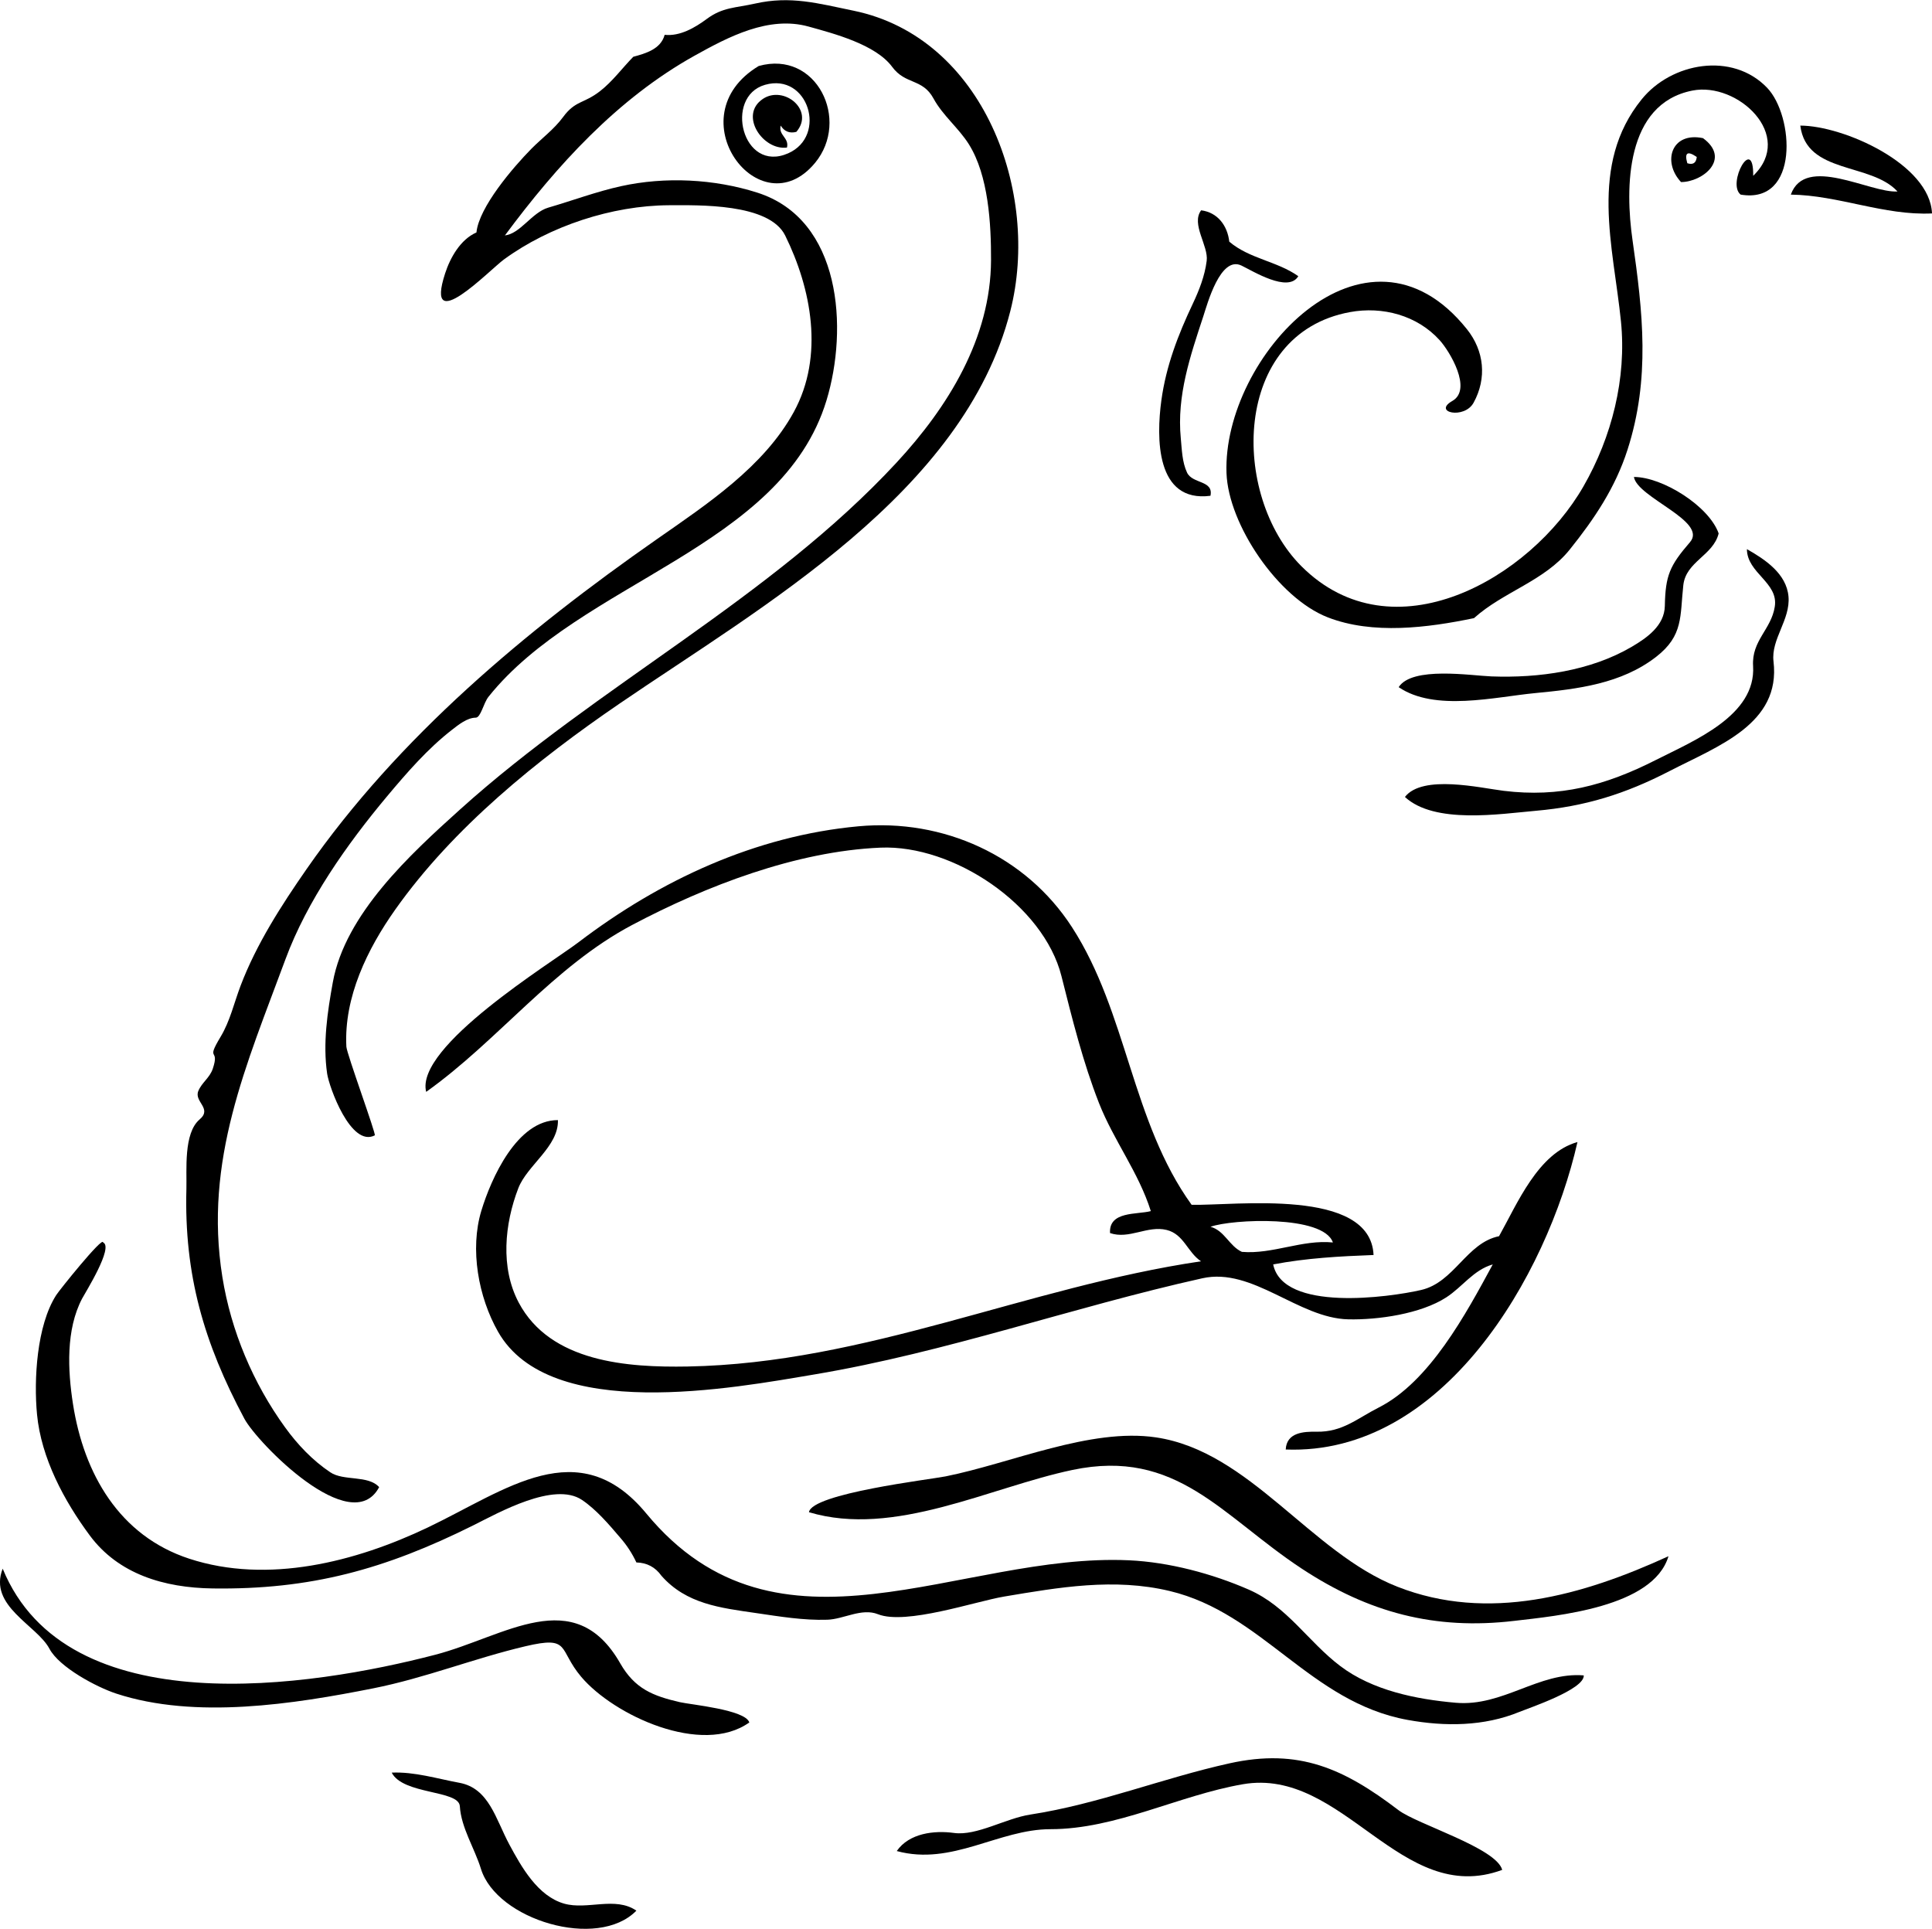
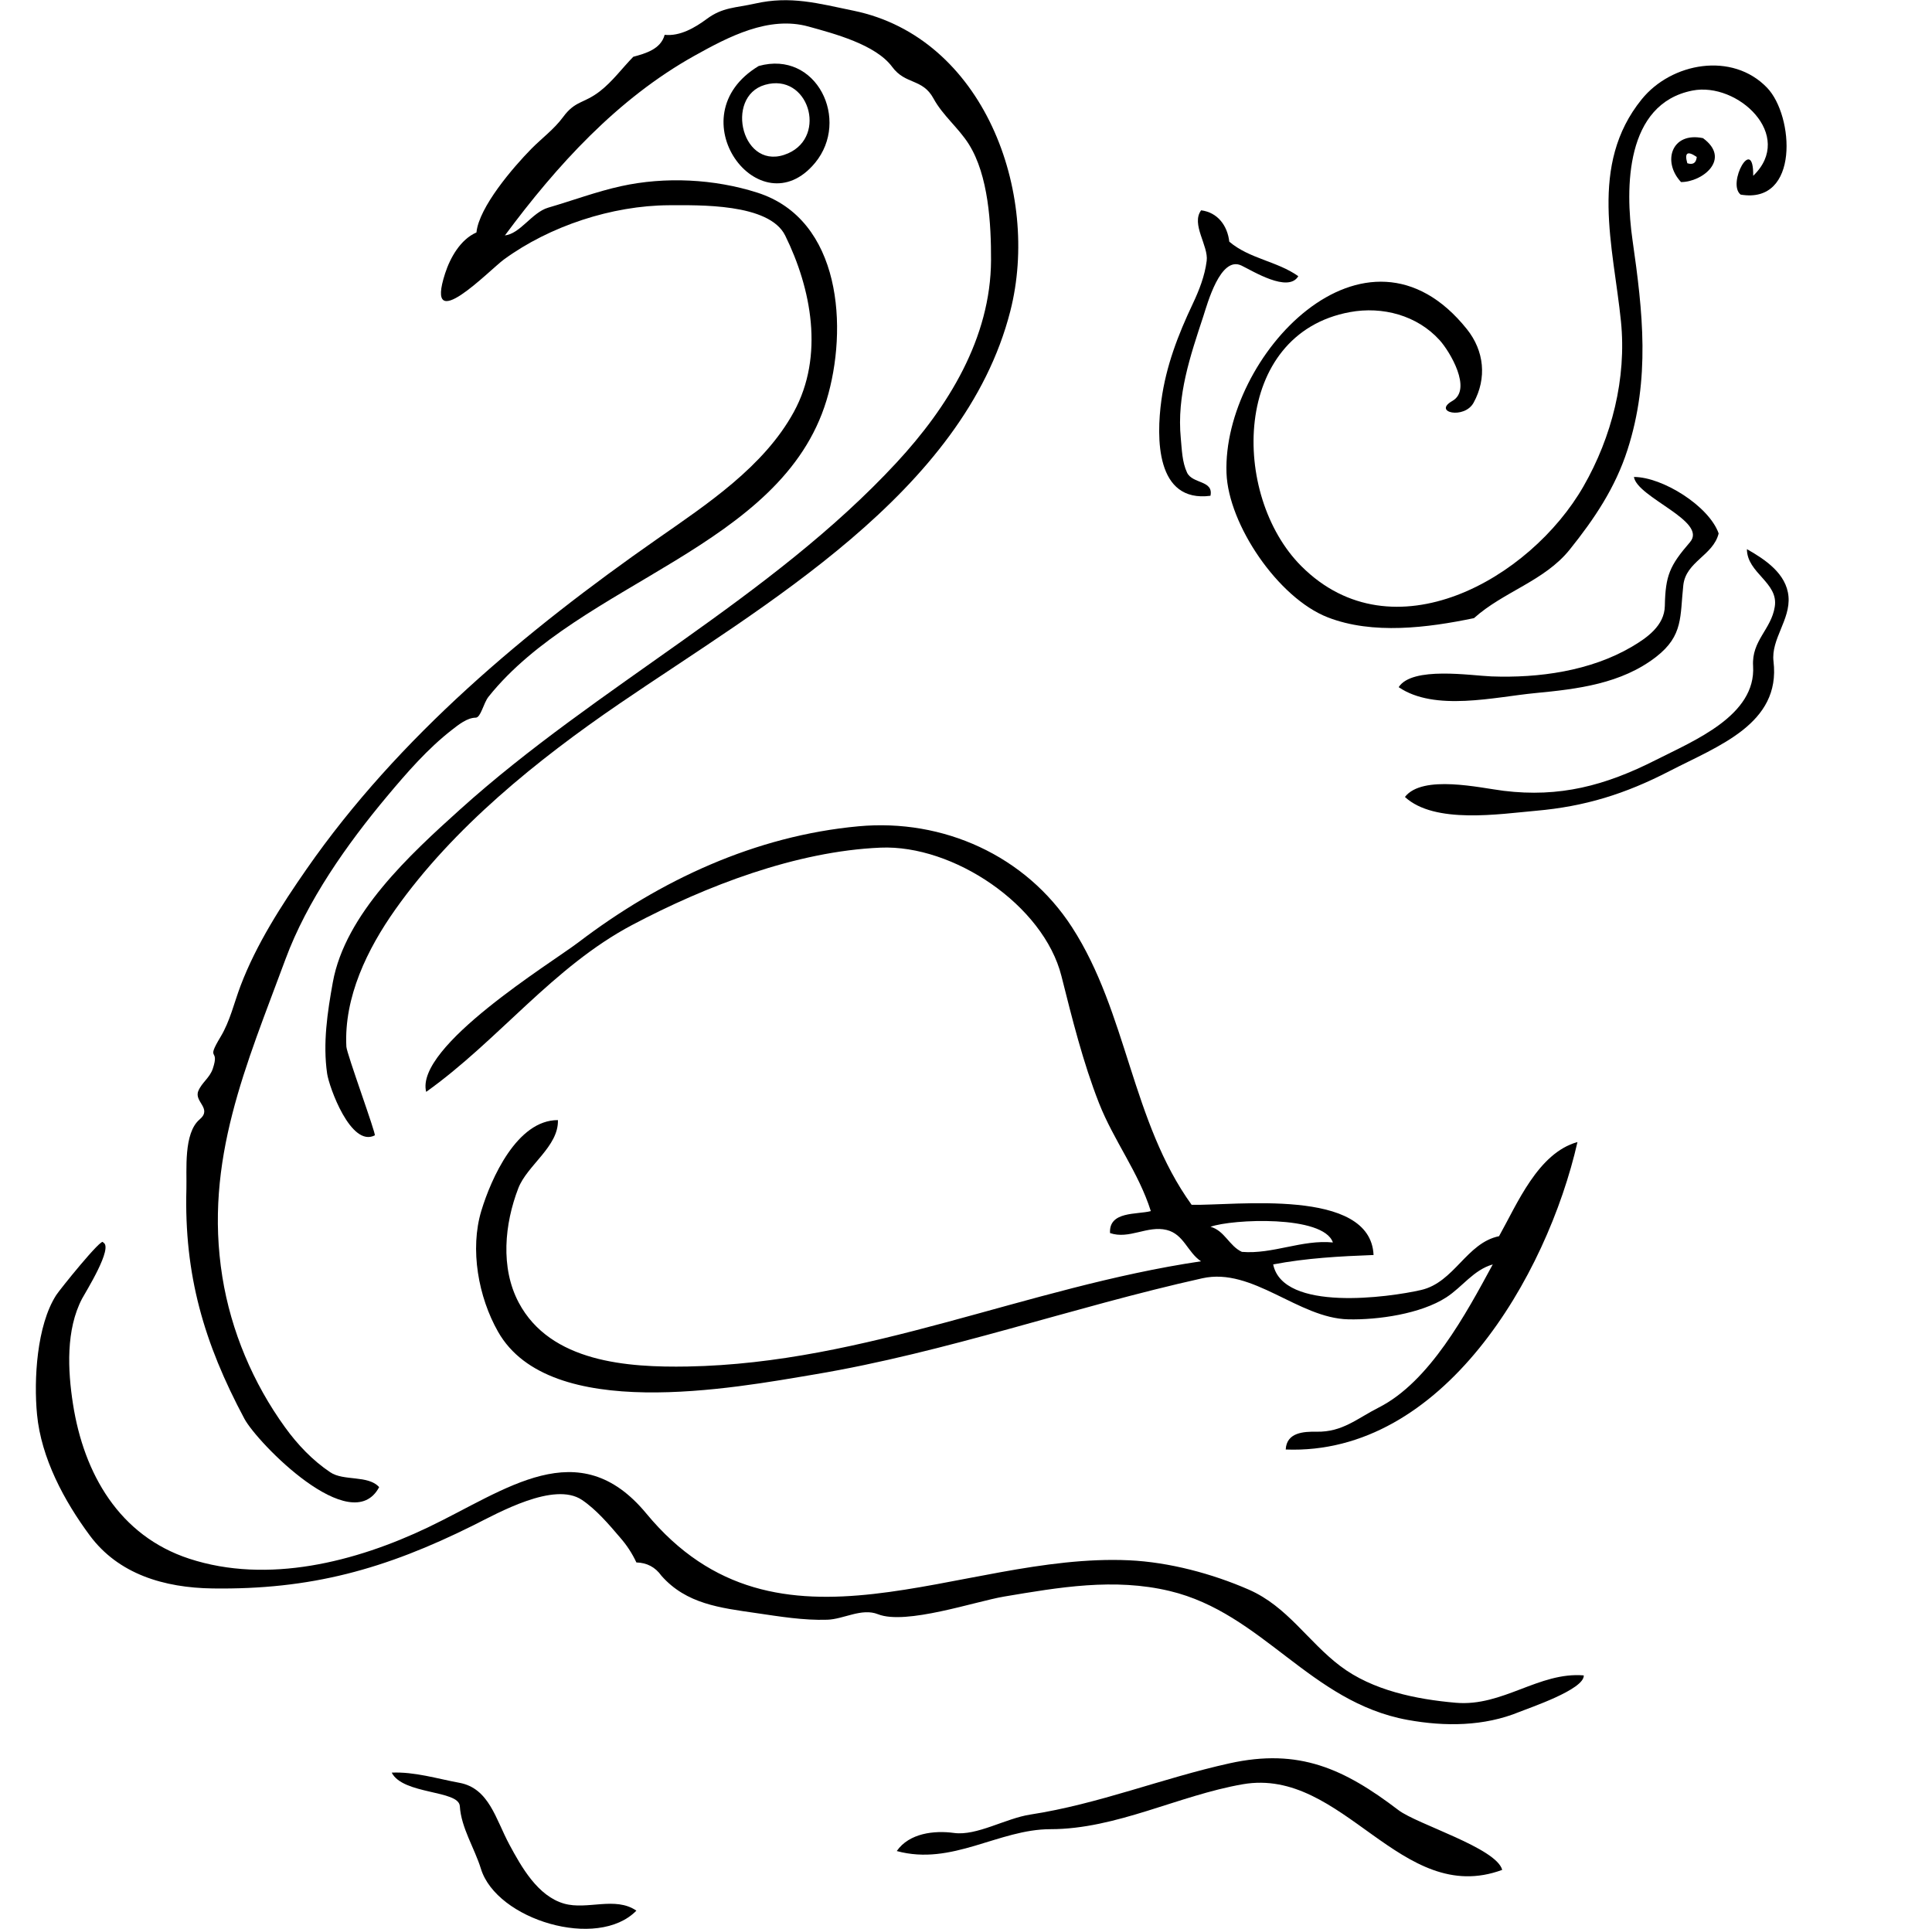
<svg xmlns="http://www.w3.org/2000/svg" enable-background="new 0 0 282.289 281.813" version="1.1" viewBox="0 0 282.29 281.81" xml:space="preserve">
  <path d="m73.732 34.393c2.254-0.189 3.988-3.361 6.37-4.054 3.538-1.029 7.064-2.353 10.66-3.142 6.439-1.414 13.589-1.06 19.888 0.947 12.318 3.924 13.29 19.885 10.113 30.35-6.548 21.572-35.938 26.463-49.379 43.298-0.755 0.945-1.127 3.058-1.878 3.063-1.257 9e-3 -2.539 1.055-3.466 1.775-3.551 2.758-6.585 6.255-9.461 9.688-5.892 7.036-11.716 15.299-14.868 23.832-5.693 15.413-11.95 29.415-9.22 46.427 1.266 7.888 4.484 15.506 9.166 21.974 1.823 2.519 4 4.81 6.588 6.552 1.979 1.333 5.531 0.376 7.154 2.175-4.057 7.637-17.823-6.498-19.688-9.988-5.922-11.084-8.818-21.063-8.475-33.588 0.075-2.74-0.445-8.132 1.936-10.151 1.883-1.598-0.842-2.57-0.197-4.146 0.508-1.242 1.67-1.92 2.119-3.266 1.061-3.178-1.113-0.916 1.129-4.641 1.401-2.326 1.976-4.969 2.93-7.479 2.303-6.06 5.958-11.739 9.644-17.041 13.425-19.312 32.074-34.86 51.181-48.199 7.299-5.096 15.641-10.585 20.015-18.598 4.469-8.187 2.544-18.039-1.266-25.766-2.34-4.747-12.692-4.433-16.987-4.428-8.3 0.041-17.432 3.035-24.123 7.933-2.096 1.534-11.669 11.518-8.579 2.024 0.754-2.317 2.239-4.955 4.577-5.982 0.364-3.697 5.377-9.528 7.992-12.188 1.542-1.568 3.35-2.882 4.664-4.669 1.799-2.447 3.013-1.933 5.388-3.777 1.855-1.441 3.242-3.367 4.874-5.033 1.801-0.487 4.02-1.113 4.583-3.208 2.237 0.245 4.446-1.053 6.155-2.321 2.333-1.731 4.205-1.601 7.041-2.241 5.204-1.174 9.209-0.032 14.42 1.042 18.989 3.917 27.315 26.559 22.886 43.893-6.784 26.548-36.208 43.062-57.1 57.344-12.015 8.213-24.271 18.085-32.76 30.082-4.075 5.759-7.521 12.806-7.149 20.039 0.053 1.025 4.388 12.839 4.152 12.959-3.5 1.8-6.681-7.091-6.961-9.019-0.644-4.431 0.04-8.972 0.829-13.336 1.809-10.016 11.361-18.741 18.566-25.238 20.142-18.163 45.356-30.791 63.797-50.695 7.524-8.121 13.771-18.184 13.812-29.592 0.02-5.258-0.369-12.366-3.246-16.937-1.508-2.396-3.81-4.185-5.167-6.687-1.597-2.944-4.097-1.979-6.031-4.607-2.408-3.269-8.489-4.859-12.226-5.894-5.815-1.61-11.697 1.501-16.67 4.271-11.255 6.279-20.103 16.017-27.708 26.274" clip-rule="evenodd" fill-rule="evenodd" />
  <path d="m110.86 9.642c8.453-2.361 13.408 7.896 8.228 14.157-8.05 9.729-20.473-6.788-8.23-14.157m0.92 2.75c-6.026 1.724-3.32 12.968 3.39 10.005 5.76-2.543 2.93-11.814-3.39-10.005" clip-rule="evenodd" fill-rule="evenodd" />
  <path d="m254.33 28.434c-2.053-1.633 1.914-8.817 1.834-2.75 6.146-5.897-2.273-13.76-8.888-12.45-9.803 1.94-9.836 14.242-8.746 21.834 1.517 10.568 2.612 20.256-0.733 30.653-1.783 5.543-4.833 10.083-8.451 14.589-3.682 4.584-9.694 6.147-13.977 10.003-6.749 1.404-14.793 2.449-21.385-0.123-7.241-2.825-14.505-13.562-14.776-21.066-0.613-16.983 20.308-39.552 35.127-21.03 2.534 3.167 2.939 7.171 0.975 10.747-1.352 2.46-6.035 1.411-3.106-0.259 2.97-1.693-0.38-7.25-1.845-8.871-3.295-3.647-8.363-4.987-13.119-4.111-17.261 3.179-17.446 26.784-7.081 37.133 13.34 13.319 33.442 1.856 41.207-11.673 4.139-7.21 6.314-15.771 5.479-24.087-1.102-10.951-4.748-22.875 3.037-32.474 4.35-5.362 13.231-6.969 18.312-1.681 3.93 4.081 4.76 17.063-3.85 15.616" clip-rule="evenodd" fill-rule="evenodd" />
-   <path d="m116.36 19.267c-0.991 0.252-1.755-0.053-2.292-0.917-0.355 1.43 1.271 1.778 0.917 3.209-3.52 0.458-7.054-4.742-3.519-7.109 3.06-2.048 7.62 1.655 4.89 4.817" clip-rule="evenodd" fill-rule="evenodd" />
-   <path d="m263.04 18.351c6.277 0 18.955 5.62 19.251 12.833-7.019 0.331-13.645-2.66-20.628-2.75 2.104-5.894 11.6-0.199 15.585-0.458-3.9-4.261-13.31-2.496-14.2-9.625" clip-rule="evenodd" fill-rule="evenodd" />
  <path d="m248.83 20.184c4.158 3.048-0.066 6.417-3.209 6.417-2.78-2.965-1.4-7.381 3.21-6.417m-2.29 3.667c0.831 0.264 1.29-0.041 1.377-0.917-1.36-0.934-1.82-0.629-1.38 0.917" clip-rule="evenodd" fill-rule="evenodd" />
  <path d="m175.49 30.726c2.439 0.307 3.857 2.255 4.124 4.583 2.929 2.499 6.98 2.844 10.084 5.042-1.467 2.485-6.66-0.762-8.304-1.551-3.091-1.484-4.997 5.658-5.575 7.415-1.914 5.814-3.896 11.595-3.29 17.825 0.161 1.663 0.189 3.463 0.914 5.009 0.789 1.68 3.901 1.093 3.42 3.388-8.016 1.042-7.917-8.506-7.17-13.958 0.685-4.992 2.427-9.534 4.574-14.067 0.945-1.997 1.766-4.088 2.045-6.296 0.29-2.207-2.32-5.362-0.81-7.39" clip-rule="evenodd" fill-rule="evenodd" />
  <path d="m238.74 69.687c4.163 0 10.965 4.244 12.377 8.25-0.801 3.243-4.783 4.089-5.165 7.572-0.497 4.53 0.035 7.344-3.953 10.446-5.097 3.964-11.508 4.718-17.706 5.312-5.871 0.562-14.642 2.738-19.93-0.869 1.97-3.079 10.581-1.683 13.543-1.571 6.92 0.26 14.474-0.78 20.527-4.336 2.232-1.311 4.766-3.095 4.821-5.96 0.088-4.455 0.71-5.885 3.673-9.314 2.65-3.07-7.71-6.511-8.19-9.532" clip-rule="evenodd" fill-rule="evenodd" />
  <path d="m255.24 80.229c2.647 1.498 5.786 3.577 6.081 6.919 0.301 3.401-2.576 6.234-2.188 9.493 1.086 9.122-8.068 12.337-15.242 16.042-6.432 3.321-12.31 5.15-19.478 5.777-5.259 0.46-14.806 1.989-19.136-2.02 2.582-3.315 11.013-1.317 14.415-0.899 8.189 1.005 14.848-0.75 22.239-4.498 5.618-2.849 14.665-6.499 14.218-13.734-0.23-3.731 2.638-5.314 3.167-8.655 0.58-3.557-4.05-4.894-4.07-8.422" clip-rule="evenodd" fill-rule="evenodd" />
  <path d="m174.11 176.03c6.213 0.15 26.14-2.574 26.585 7.334-4.907 0.184-9.835 0.448-14.667 1.376 1.443 6.977 16.964 4.805 21.613 3.736 4.865-1.118 6.626-6.882 11.388-7.861 2.652-4.714 5.692-12.157 11.459-13.754-4.47 19.641-19.682 45.811-42.627 44.921 0.123-2.498 2.618-2.634 4.523-2.6 3.777 0.068 5.886-1.922 9.074-3.538 7.439-3.771 12.751-13.704 16.654-20.904-2.824 0.81-4.428 3.281-6.787 4.811-3.729 2.417-9.972 3.309-14.323 3.212-7.301-0.162-13.969-7.637-21.326-5.999-19.026 4.234-37.343 10.801-56.614 14.04-11.929 2.005-38.71 7.082-46.28-6.214-2.885-5.066-4.158-12.062-2.448-17.7 1.421-4.686 5.212-13.257 11.186-13.236 0.121 3.854-4.49 6.589-5.787 9.951-2.009 5.208-2.643 11.603 0.052 16.697 4.63 8.753 15.953 9.509 24.693 9.353 26.078-0.466 49.531-11.604 75.007-15.373-1.984-1.315-2.505-3.975-5.043-4.584-2.805-0.676-5.465 1.423-8.251 0.459-0.189-3.237 3.944-2.671 5.959-3.208-1.788-5.674-5.424-10.31-7.57-15.775-2.339-5.954-3.928-12.364-5.488-18.559-2.617-10.383-15.796-19.222-26.441-18.769-12.334 0.525-25.471 5.581-36.268 11.289-11.559 6.111-19.578 16.893-30.114 24.394-1.675-6.632 18.343-18.875 22.243-21.846 11.93-9.087 25.859-15.57 40.942-16.958 12.334-1.134 24.407 4.268 31.183 14.752 8.09 12.51 8.69 28.38 17.48 40.56m7.34 6.87c4.514 0.375 8.778-1.82 13.295-1.375-1.387-4.037-14.744-3.42-17.879-2.292 2.07 0.57 2.72 2.81 4.59 3.67" clip-rule="evenodd" fill-rule="evenodd" />
  <path d="m15.062 181.53c1.59 0.66-2.617 7.349-3.065 8.202-2.386 4.545-2.102 10.48-1.333 15.408 1.589 10.185 6.765 19.25 16.987 22.595 11.477 3.755 24.337 0.463 34.89-4.579 11.405-5.449 22.007-13.98 31.894-2.023 19.312 23.358 45.772 5.692 70.541 6.835 5.837 0.27 12.133 1.945 17.477 4.28 5.654 2.471 8.617 7.562 13.374 11.168 4.719 3.576 11.114 4.865 16.882 5.367 6.864 0.599 12.147-4.539 18.701-3.998 0.107 2.055-7.962 4.74-9.417 5.338-5.157 2.118-10.888 2.156-16.33 1.163-14.233-2.597-21.172-15.587-34.752-18.831-8.114-1.938-16.138-0.544-24.203 0.813-4.194 0.707-14.36 4.196-18.429 2.577-2.375-0.945-5.008 0.729-7.386 0.806-3.527 0.113-6.957-0.47-10.429-0.975-5.22-0.759-10.175-1.318-13.817-5.446-0.896-1.26-2.116-1.909-3.662-1.948-0.621-1.331-1.417-2.547-2.387-3.648-1.609-1.891-3.492-4.098-5.57-5.491-4.069-2.727-12.224 1.9-15.859 3.711-12.934 6.443-23.802 9.427-38.099 9.227-7.108-0.099-13.76-2.097-17.943-7.731-3.737-5.035-7.108-11.3-7.717-17.701-0.483-5.072-0.046-12.98 2.798-17.419 0.427-0.69 6.777-8.6 6.858-7.72" clip-rule="evenodd" fill-rule="evenodd" />
-   <path d="m243.79 227.36c-2.222 7.504-16.339 8.728-22.563 9.461-11.568 1.364-21.257-1.2-31.023-7.633-11.659-7.678-18.252-17.625-33.51-14.42-12.072 2.536-26.03 9.911-38.495 6.174 0.404-2.739 17.685-4.777 19.964-5.234 9.592-1.921 21.157-7.12 30.745-5.697 13.711 2.033 22.584 16.837 35.261 21.815 13.27 5.22 27.09 1.29 39.63-4.46" clip-rule="evenodd" fill-rule="evenodd" />
-   <path d="m0.395 229.2c9.395 22.877 45.126 17.275 63.195 12.57 10.173-2.648 20.319-10.489 27.035 1.256 2.125 3.716 4.779 4.762 8.711 5.67 1.592 0.367 9.56 1.094 10.15 2.963-6.913 4.937-19.776-1.015-24.553-6.653-3.435-4.055-1.476-6.054-8.163-4.479-7.512 1.768-14.647 4.643-22.253 6.152-11.557 2.294-25.973 4.555-37.522 0.768-2.875-0.943-8.332-3.838-9.773-6.559-1.832-3.45-8.965-6.24-6.831-11.69" clip-rule="evenodd" fill-rule="evenodd" />
  <path d="m219.49 273.2c-14.829 5.49-23.199-15.063-37.908-12.51-9.4 1.632-18.48 6.564-28.095 6.564-7.584 0-14.386 5.398-22.46 3.194 1.82-2.617 5.467-3.04 8.371-2.642 3.313 0.456 7.532-2.133 11.147-2.688 9.993-1.536 19.279-5.312 29.098-7.484 10.17-2.251 16.749 0.789 24.689 6.836 2.73 2.08 14.31 5.52 15.16 8.73" clip-rule="evenodd" fill-rule="evenodd" />
  <path d="m57.232 258.99c3.373-0.143 6.61 0.884 9.888 1.486 4.345 0.799 5.301 5.305 7.304 9.022 1.759 3.267 4.145 7.54 8.008 8.635 3.391 0.962 7.463-1.102 10.552 1.025-5.663 5.798-20.423 1.347-22.716-6.119-0.912-2.968-2.892-5.998-3.08-9.141-0.142-2.39-8.303-1.66-9.956-4.91" clip-rule="evenodd" fill-rule="evenodd" />
</svg>